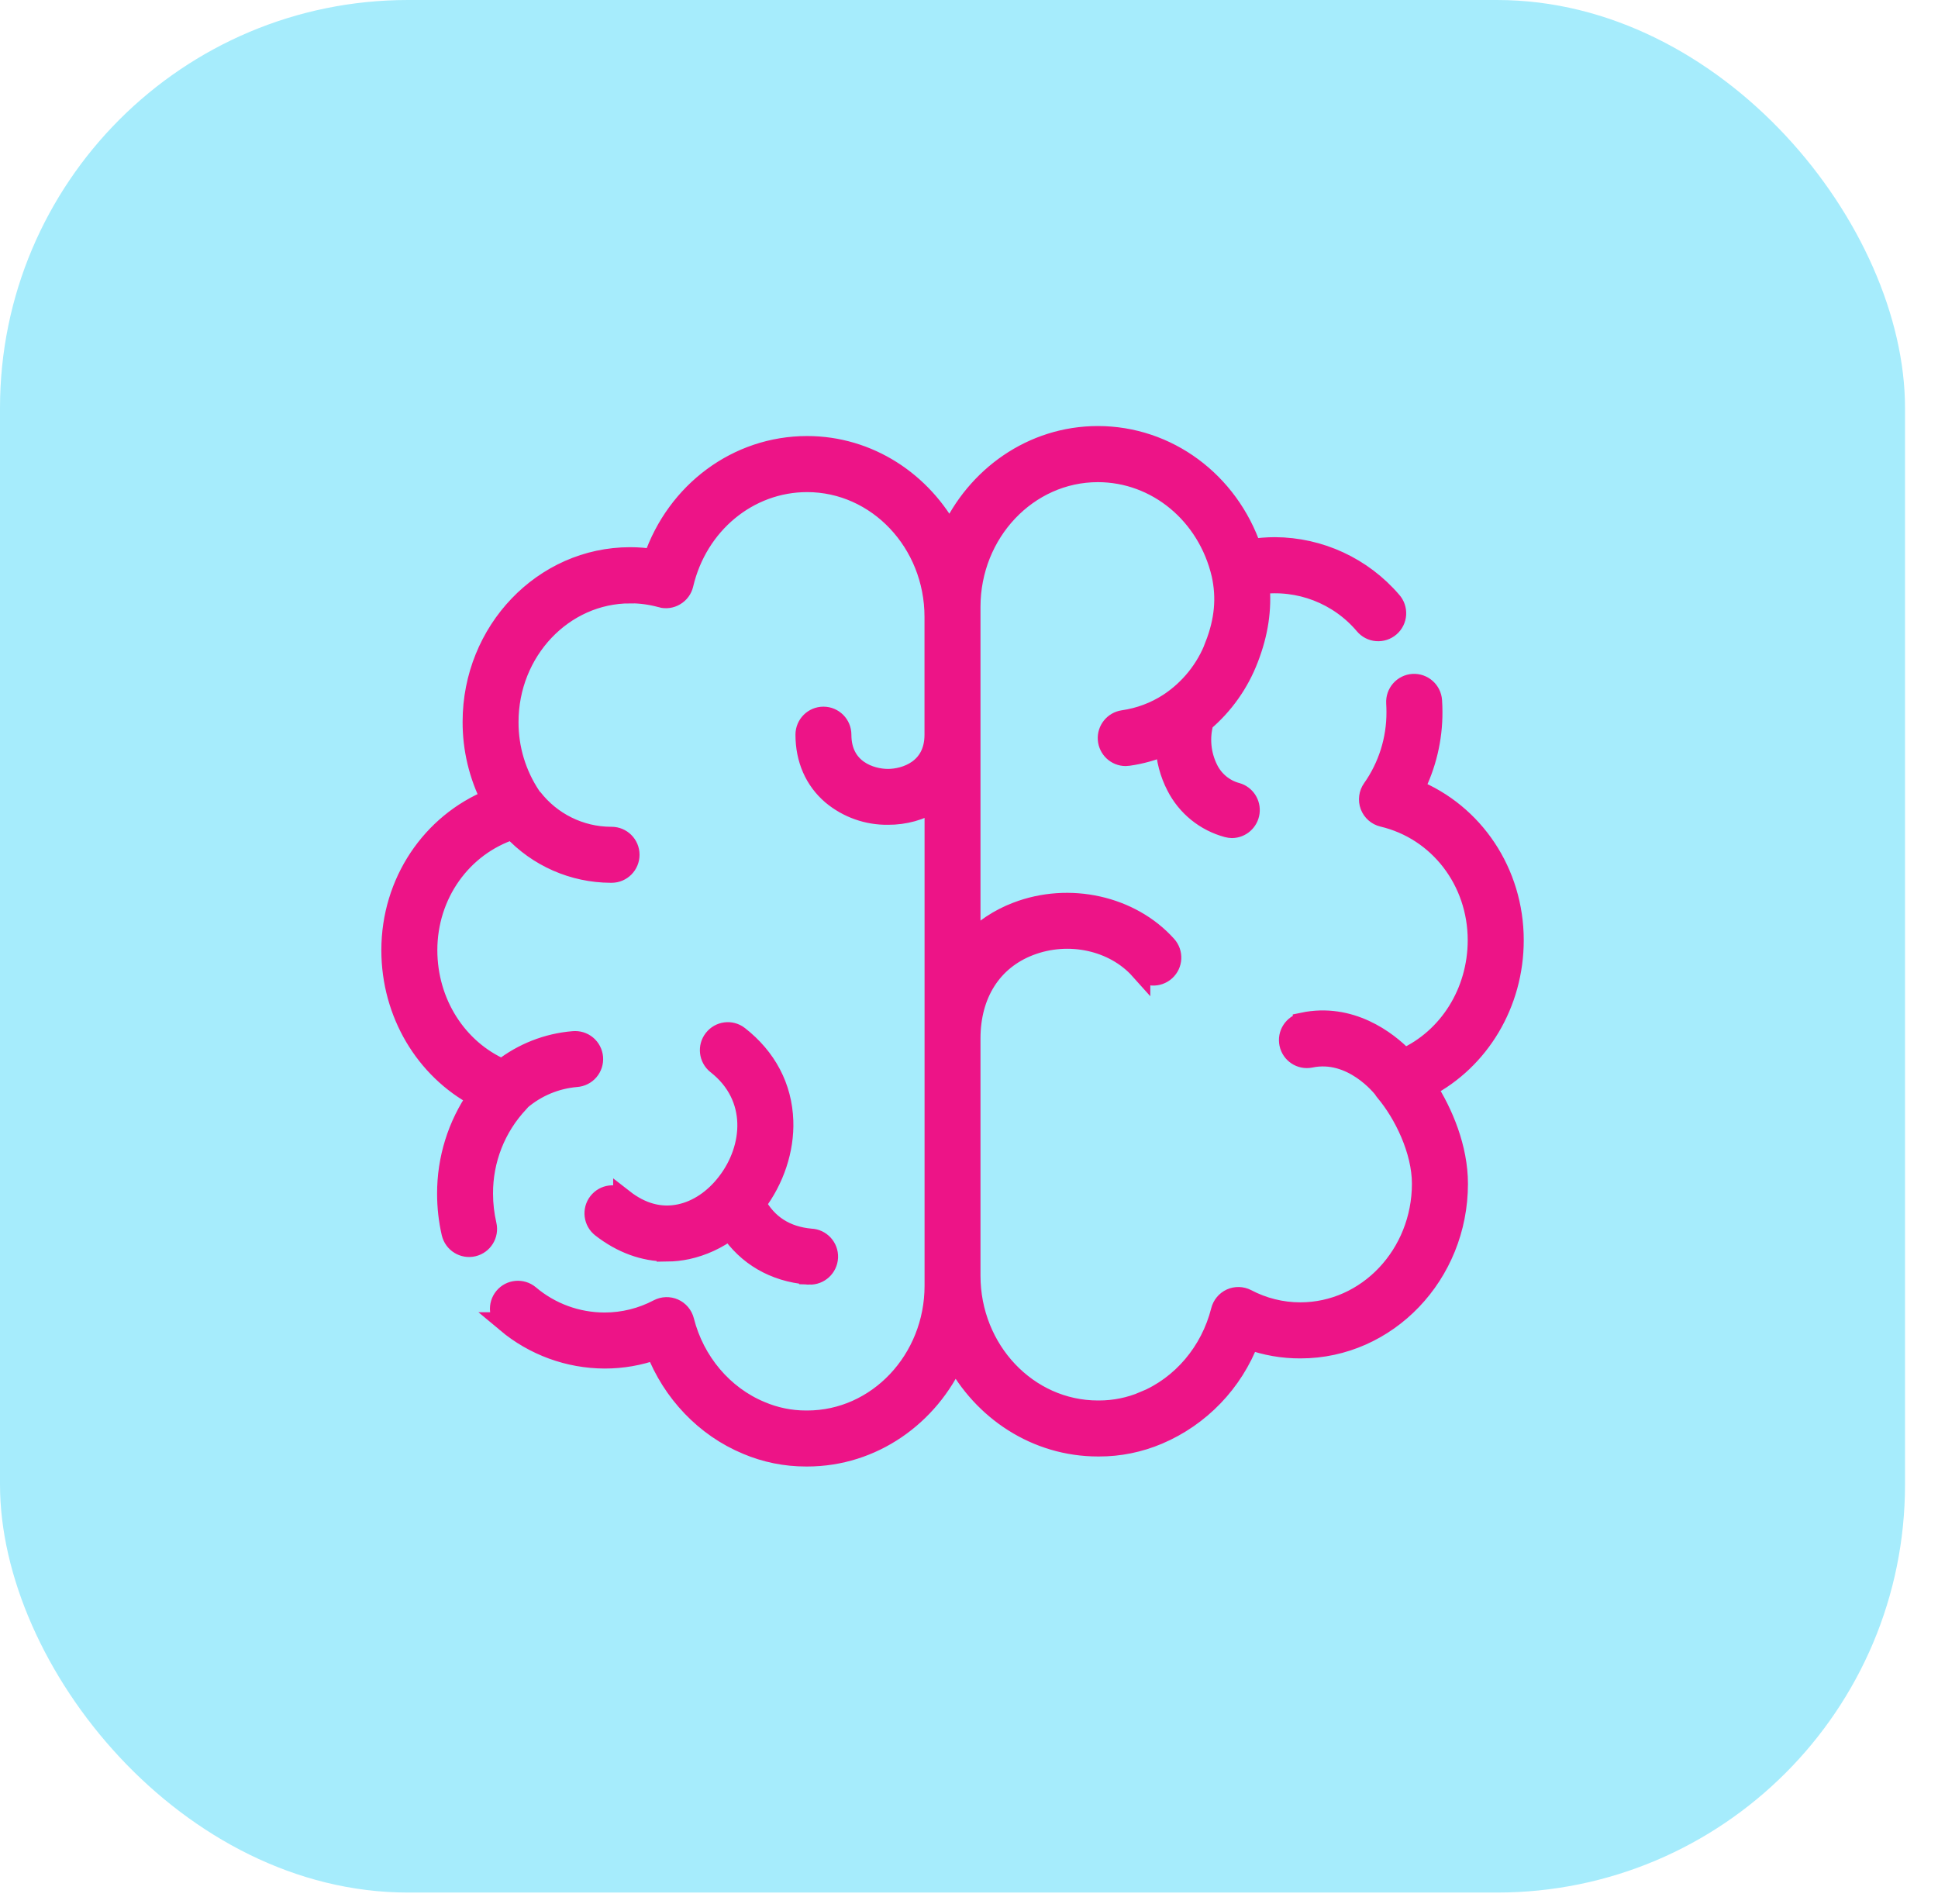
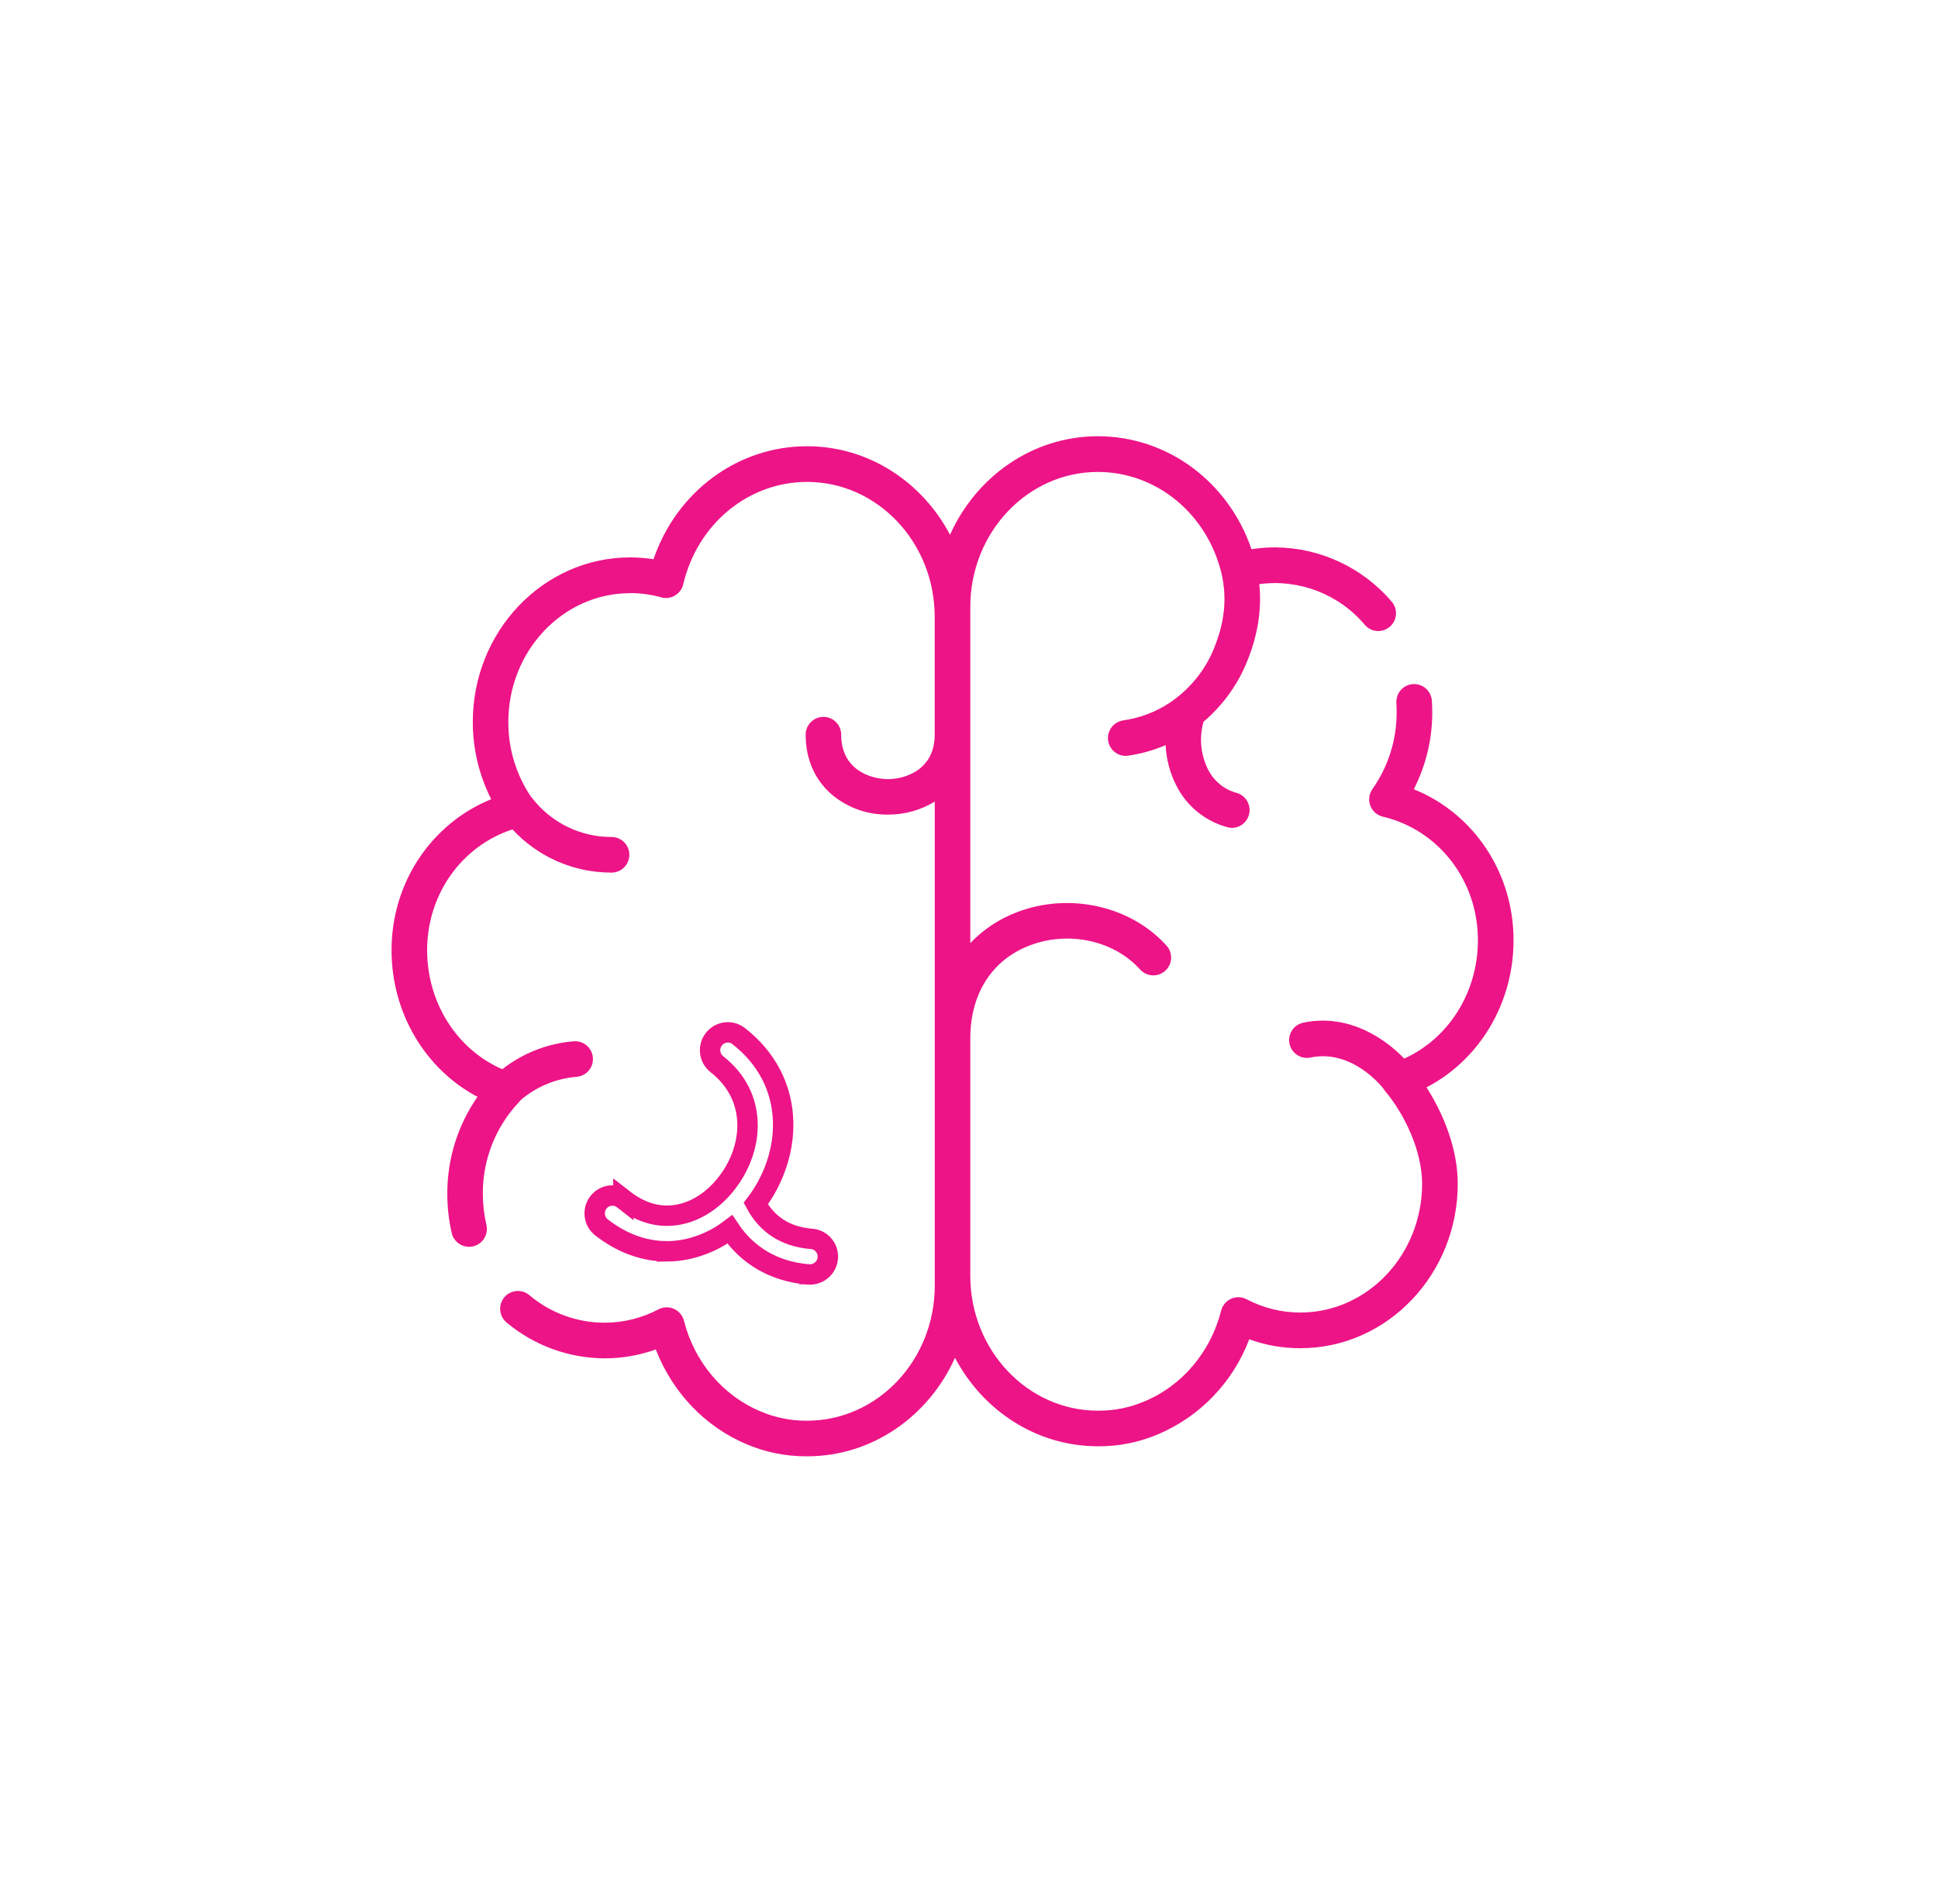
<svg xmlns="http://www.w3.org/2000/svg" width="57" height="56" viewBox="0 0 57 56" fill="none">
-   <rect width="56.03" height="55.66" rx="12" fill="#A6ECFC" />
  <mask id="path-2-outside-1_19924_12656" maskUnits="userSpaceOnUse" x="10.516" y="11.83" width="35" height="32" fill="black">
    <rect fill="white" x="10.516" y="11.83" width="35" height="32" />
    <path d="M44.516 27.652C44.516 25.658 43.34 23.921 41.583 23.212V23.211C41.942 22.508 42.128 21.728 42.125 20.939C42.125 20.831 42.121 20.721 42.114 20.611C42.096 20.322 41.848 20.102 41.56 20.119C41.271 20.137 41.052 20.387 41.07 20.677C41.075 20.763 41.078 20.849 41.078 20.939C41.082 21.75 40.834 22.542 40.366 23.206C40.266 23.347 40.242 23.531 40.303 23.693C40.365 23.857 40.503 23.978 40.672 24.018C42.319 24.408 43.468 25.901 43.468 27.651C43.468 29.183 42.609 30.541 41.3 31.133C40.792 30.601 39.707 29.787 38.323 30.078V30.079C38.045 30.142 37.868 30.417 37.927 30.696C37.985 30.976 38.256 31.158 38.537 31.103C39.777 30.841 40.66 31.98 40.691 32.019C40.707 32.049 40.727 32.077 40.75 32.103C41.288 32.742 41.827 33.826 41.827 34.813C41.827 36.902 40.221 38.602 38.244 38.602C37.693 38.602 37.149 38.467 36.661 38.209C36.518 38.136 36.351 38.132 36.205 38.198C36.06 38.265 35.953 38.395 35.915 38.55C35.608 39.763 34.764 40.759 33.654 41.218V41.217C33.233 41.397 32.782 41.488 32.325 41.488H32.291C30.221 41.488 28.538 39.708 28.538 37.519V30.541C28.538 29.232 29.172 28.233 30.28 27.808C31.426 27.367 32.764 27.656 33.533 28.515V28.513C33.727 28.728 34.057 28.745 34.272 28.551C34.486 28.359 34.504 28.028 34.31 27.812C33.258 26.639 31.446 26.236 29.905 26.83C29.388 27.026 28.92 27.337 28.538 27.737V17.849C28.538 15.66 30.222 13.88 32.29 13.88C34.018 13.88 35.515 15.116 35.932 16.887C36.086 17.586 36.023 18.254 35.736 18.991H35.738C35.474 19.684 34.997 20.277 34.377 20.685C33.971 20.948 33.514 21.119 33.035 21.187C32.765 21.227 32.569 21.469 32.588 21.742C32.607 22.016 32.834 22.23 33.108 22.23C33.133 22.23 33.156 22.228 33.181 22.224C33.56 22.171 33.931 22.066 34.283 21.914C34.303 22.333 34.411 22.743 34.603 23.114C34.908 23.714 35.454 24.155 36.103 24.329C36.146 24.341 36.192 24.346 36.236 24.348C36.496 24.344 36.714 24.15 36.748 23.892C36.782 23.634 36.621 23.389 36.372 23.319C36.005 23.221 35.698 22.968 35.529 22.627C35.312 22.194 35.265 21.694 35.398 21.227C35.986 20.728 36.438 20.089 36.713 19.369C37.003 18.623 37.11 17.903 37.039 17.18C38.207 17.022 39.375 17.471 40.138 18.373C40.228 18.48 40.357 18.547 40.495 18.557C40.635 18.568 40.774 18.522 40.879 18.43C40.985 18.339 41.049 18.208 41.058 18.068C41.066 17.928 41.019 17.79 40.925 17.686C40.066 16.684 38.816 16.105 37.498 16.098C37.268 16.099 37.037 16.116 36.808 16.152C36.133 14.173 34.34 12.83 32.29 12.83C30.369 12.83 28.709 14.017 27.942 15.727C27.125 14.177 25.548 13.124 23.738 13.124C21.688 13.124 19.897 14.468 19.221 16.447H19.223C18.995 16.412 18.764 16.393 18.534 16.393C15.982 16.393 13.906 18.564 13.906 21.229C13.904 22.02 14.09 22.8 14.448 23.505C12.692 24.217 11.516 25.953 11.516 27.945C11.516 29.794 12.508 31.444 14.043 32.258V32.259C13.462 33.094 13.152 34.09 13.156 35.11C13.156 35.499 13.199 35.885 13.286 36.263C13.353 36.546 13.633 36.72 13.915 36.655C14.197 36.589 14.371 36.307 14.306 36.025C14.237 35.724 14.201 35.416 14.201 35.109C14.195 34.106 14.576 33.14 15.264 32.414C15.283 32.395 15.298 32.375 15.314 32.354V32.353C15.774 31.96 16.347 31.721 16.95 31.67C17.09 31.66 17.221 31.596 17.313 31.489C17.404 31.383 17.45 31.243 17.438 31.103C17.426 30.963 17.358 30.833 17.25 30.743C17.142 30.654 17.002 30.612 16.862 30.626C16.101 30.689 15.375 30.974 14.773 31.446C13.439 30.864 12.563 29.494 12.563 27.944C12.563 26.298 13.581 24.879 15.074 24.392H15.072C15.818 25.2 16.865 25.659 17.962 25.663H17.99C18.279 25.662 18.511 25.426 18.51 25.138C18.51 24.849 18.275 24.615 17.986 24.616H17.962C17.058 24.611 16.207 24.189 15.653 23.473H15.655C15.642 23.457 15.629 23.443 15.615 23.43C15.179 22.781 14.947 22.015 14.951 21.233C14.951 19.144 16.558 17.445 18.534 17.445V17.443C18.842 17.443 19.15 17.485 19.448 17.567V17.569C19.584 17.607 19.731 17.587 19.852 17.514C19.975 17.442 20.063 17.323 20.095 17.184C20.511 15.411 22.009 14.173 23.738 14.173C25.808 14.173 27.491 15.953 27.491 18.142V21.608C27.491 22.638 26.626 22.914 26.116 22.914C25.605 22.914 24.741 22.639 24.741 21.608V21.606C24.741 21.318 24.507 21.083 24.219 21.083C23.93 21.083 23.696 21.318 23.696 21.606C23.696 22.326 23.965 22.942 24.472 23.374C24.934 23.759 25.516 23.965 26.116 23.957C26.601 23.961 27.078 23.828 27.493 23.575V37.813C27.493 40.002 25.809 41.783 23.741 41.783H23.707C23.248 41.783 22.794 41.691 22.372 41.51C21.266 41.052 20.422 40.054 20.116 38.844C20.076 38.688 19.968 38.559 19.822 38.494C19.676 38.429 19.509 38.434 19.366 38.508C18.878 38.766 18.335 38.901 17.783 38.901C16.972 38.901 16.186 38.614 15.567 38.088C15.345 37.904 15.015 37.934 14.831 38.156C14.646 38.379 14.677 38.709 14.899 38.893H14.897C15.708 39.572 16.728 39.945 17.783 39.949C18.296 39.95 18.805 39.861 19.288 39.687C19.776 40.951 20.747 41.972 21.97 42.479H21.969C22.52 42.712 23.11 42.831 23.707 42.83H23.741C25.663 42.83 27.322 41.642 28.088 39.933C28.906 41.483 30.483 42.535 32.293 42.535H32.324C32.919 42.537 33.508 42.416 34.058 42.184C35.294 41.66 36.265 40.65 36.742 39.389C37.226 39.565 37.735 39.653 38.248 39.651C40.799 39.651 42.875 37.481 42.875 34.815C42.875 33.768 42.439 32.731 41.956 31.98C43.51 31.173 44.516 29.512 44.516 27.652Z" />
-     <path d="M19.997 35.714C19.425 35.834 18.866 35.685 18.334 35.27V35.271C18.107 35.093 17.778 35.133 17.6 35.363C17.424 35.59 17.464 35.919 17.691 36.097C18.289 36.563 18.945 36.801 19.615 36.801V36.803C19.816 36.801 20.017 36.779 20.213 36.737C20.667 36.636 21.095 36.44 21.466 36.159C21.983 36.931 22.772 37.394 23.758 37.48H23.803V37.481C24.092 37.493 24.336 37.267 24.349 36.978C24.361 36.69 24.136 36.445 23.848 36.434C23.109 36.368 22.566 36.022 22.229 35.399C22.769 34.69 23.062 33.805 23.033 32.967C22.999 31.975 22.545 31.111 21.722 30.469L21.721 30.468C21.494 30.295 21.17 30.338 20.995 30.565C20.819 30.79 20.858 31.116 21.08 31.295C22.311 32.256 22.163 33.777 21.383 34.785C21.005 35.278 20.514 35.606 19.997 35.714Z" />
  </mask>
  <path d="M44.516 27.652C44.516 25.658 43.34 23.921 41.583 23.212V23.211C41.942 22.508 42.128 21.728 42.125 20.939C42.125 20.831 42.121 20.721 42.114 20.611C42.096 20.322 41.848 20.102 41.56 20.119C41.271 20.137 41.052 20.387 41.07 20.677C41.075 20.763 41.078 20.849 41.078 20.939C41.082 21.75 40.834 22.542 40.366 23.206C40.266 23.347 40.242 23.531 40.303 23.693C40.365 23.857 40.503 23.978 40.672 24.018C42.319 24.408 43.468 25.901 43.468 27.651C43.468 29.183 42.609 30.541 41.3 31.133C40.792 30.601 39.707 29.787 38.323 30.078V30.079C38.045 30.142 37.868 30.417 37.927 30.696C37.985 30.976 38.256 31.158 38.537 31.103C39.777 30.841 40.66 31.98 40.691 32.019C40.707 32.049 40.727 32.077 40.75 32.103C41.288 32.742 41.827 33.826 41.827 34.813C41.827 36.902 40.221 38.602 38.244 38.602C37.693 38.602 37.149 38.467 36.661 38.209C36.518 38.136 36.351 38.132 36.205 38.198C36.06 38.265 35.953 38.395 35.915 38.55C35.608 39.763 34.764 40.759 33.654 41.218V41.217C33.233 41.397 32.782 41.488 32.325 41.488H32.291C30.221 41.488 28.538 39.708 28.538 37.519V30.541C28.538 29.232 29.172 28.233 30.28 27.808C31.426 27.367 32.764 27.656 33.533 28.515V28.513C33.727 28.728 34.057 28.745 34.272 28.551C34.486 28.359 34.504 28.028 34.31 27.812C33.258 26.639 31.446 26.236 29.905 26.83C29.388 27.026 28.92 27.337 28.538 27.737V17.849C28.538 15.66 30.222 13.88 32.29 13.88C34.018 13.88 35.515 15.116 35.932 16.887C36.086 17.586 36.023 18.254 35.736 18.991H35.738C35.474 19.684 34.997 20.277 34.377 20.685C33.971 20.948 33.514 21.119 33.035 21.187C32.765 21.227 32.569 21.469 32.588 21.742C32.607 22.016 32.834 22.23 33.108 22.23C33.133 22.23 33.156 22.228 33.181 22.224C33.56 22.171 33.931 22.066 34.283 21.914C34.303 22.333 34.411 22.743 34.603 23.114C34.908 23.714 35.454 24.155 36.103 24.329C36.146 24.341 36.192 24.346 36.236 24.348C36.496 24.344 36.714 24.15 36.748 23.892C36.782 23.634 36.621 23.389 36.372 23.319C36.005 23.221 35.698 22.968 35.529 22.627C35.312 22.194 35.265 21.694 35.398 21.227C35.986 20.728 36.438 20.089 36.713 19.369C37.003 18.623 37.11 17.903 37.039 17.18C38.207 17.022 39.375 17.471 40.138 18.373C40.228 18.48 40.357 18.547 40.495 18.557C40.635 18.568 40.774 18.522 40.879 18.43C40.985 18.339 41.049 18.208 41.058 18.068C41.066 17.928 41.019 17.79 40.925 17.686C40.066 16.684 38.816 16.105 37.498 16.098C37.268 16.099 37.037 16.116 36.808 16.152C36.133 14.173 34.34 12.83 32.29 12.83C30.369 12.83 28.709 14.017 27.942 15.727C27.125 14.177 25.548 13.124 23.738 13.124C21.688 13.124 19.897 14.468 19.221 16.447H19.223C18.995 16.412 18.764 16.393 18.534 16.393C15.982 16.393 13.906 18.564 13.906 21.229C13.904 22.02 14.09 22.8 14.448 23.505C12.692 24.217 11.516 25.953 11.516 27.945C11.516 29.794 12.508 31.444 14.043 32.258V32.259C13.462 33.094 13.152 34.09 13.156 35.11C13.156 35.499 13.199 35.885 13.286 36.263C13.353 36.546 13.633 36.72 13.915 36.655C14.197 36.589 14.371 36.307 14.306 36.025C14.237 35.724 14.201 35.416 14.201 35.109C14.195 34.106 14.576 33.14 15.264 32.414C15.283 32.395 15.298 32.375 15.314 32.354V32.353C15.774 31.96 16.347 31.721 16.95 31.67C17.09 31.66 17.221 31.596 17.313 31.489C17.404 31.383 17.45 31.243 17.438 31.103C17.426 30.963 17.358 30.833 17.25 30.743C17.142 30.654 17.002 30.612 16.862 30.626C16.101 30.689 15.375 30.974 14.773 31.446C13.439 30.864 12.563 29.494 12.563 27.944C12.563 26.298 13.581 24.879 15.074 24.392H15.072C15.818 25.2 16.865 25.659 17.962 25.663H17.99C18.279 25.662 18.511 25.426 18.51 25.138C18.51 24.849 18.275 24.615 17.986 24.616H17.962C17.058 24.611 16.207 24.189 15.653 23.473H15.655C15.642 23.457 15.629 23.443 15.615 23.43C15.179 22.781 14.947 22.015 14.951 21.233C14.951 19.144 16.558 17.445 18.534 17.445V17.443C18.842 17.443 19.15 17.485 19.448 17.567V17.569C19.584 17.607 19.731 17.587 19.852 17.514C19.975 17.442 20.063 17.323 20.095 17.184C20.511 15.411 22.009 14.173 23.738 14.173C25.808 14.173 27.491 15.953 27.491 18.142V21.608C27.491 22.638 26.626 22.914 26.116 22.914C25.605 22.914 24.741 22.639 24.741 21.608V21.606C24.741 21.318 24.507 21.083 24.219 21.083C23.93 21.083 23.696 21.318 23.696 21.606C23.696 22.326 23.965 22.942 24.472 23.374C24.934 23.759 25.516 23.965 26.116 23.957C26.601 23.961 27.078 23.828 27.493 23.575V37.813C27.493 40.002 25.809 41.783 23.741 41.783H23.707C23.248 41.783 22.794 41.691 22.372 41.51C21.266 41.052 20.422 40.054 20.116 38.844C20.076 38.688 19.968 38.559 19.822 38.494C19.676 38.429 19.509 38.434 19.366 38.508C18.878 38.766 18.335 38.901 17.783 38.901C16.972 38.901 16.186 38.614 15.567 38.088C15.345 37.904 15.015 37.934 14.831 38.156C14.646 38.379 14.677 38.709 14.899 38.893H14.897C15.708 39.572 16.728 39.945 17.783 39.949C18.296 39.95 18.805 39.861 19.288 39.687C19.776 40.951 20.747 41.972 21.97 42.479H21.969C22.52 42.712 23.11 42.831 23.707 42.83H23.741C25.663 42.83 27.322 41.642 28.088 39.933C28.906 41.483 30.483 42.535 32.293 42.535H32.324C32.919 42.537 33.508 42.416 34.058 42.184C35.294 41.66 36.265 40.65 36.742 39.389C37.226 39.565 37.735 39.653 38.248 39.651C40.799 39.651 42.875 37.481 42.875 34.815C42.875 33.768 42.439 32.731 41.956 31.98C43.51 31.173 44.516 29.512 44.516 27.652Z" fill="#ED1487" />
-   <path d="M19.997 35.714C19.425 35.834 18.866 35.685 18.334 35.27V35.271C18.107 35.093 17.778 35.133 17.6 35.363C17.424 35.59 17.464 35.919 17.691 36.097C18.289 36.563 18.945 36.801 19.615 36.801V36.803C19.816 36.801 20.017 36.779 20.213 36.737C20.667 36.636 21.095 36.44 21.466 36.159C21.983 36.931 22.772 37.394 23.758 37.48H23.803V37.481C24.092 37.493 24.336 37.267 24.349 36.978C24.361 36.69 24.136 36.445 23.848 36.434C23.109 36.368 22.566 36.022 22.229 35.399C22.769 34.69 23.062 33.805 23.033 32.967C22.999 31.975 22.545 31.111 21.722 30.469L21.721 30.468C21.494 30.295 21.17 30.338 20.995 30.565C20.819 30.79 20.858 31.116 21.08 31.295C22.311 32.256 22.163 33.777 21.383 34.785C21.005 35.278 20.514 35.606 19.997 35.714Z" fill="#ED1487" />
-   <path d="M44.516 27.652C44.516 25.658 43.34 23.921 41.583 23.212V23.211C41.942 22.508 42.128 21.728 42.125 20.939C42.125 20.831 42.121 20.721 42.114 20.611C42.096 20.322 41.848 20.102 41.56 20.119C41.271 20.137 41.052 20.387 41.07 20.677C41.075 20.763 41.078 20.849 41.078 20.939C41.082 21.75 40.834 22.542 40.366 23.206C40.266 23.347 40.242 23.531 40.303 23.693C40.365 23.857 40.503 23.978 40.672 24.018C42.319 24.408 43.468 25.901 43.468 27.651C43.468 29.183 42.609 30.541 41.3 31.133C40.792 30.601 39.707 29.787 38.323 30.078V30.079C38.045 30.142 37.868 30.417 37.927 30.696C37.985 30.976 38.256 31.158 38.537 31.103C39.777 30.841 40.66 31.98 40.691 32.019C40.707 32.049 40.727 32.077 40.75 32.103C41.288 32.742 41.827 33.826 41.827 34.813C41.827 36.902 40.221 38.602 38.244 38.602C37.693 38.602 37.149 38.467 36.661 38.209C36.518 38.136 36.351 38.132 36.205 38.198C36.06 38.265 35.953 38.395 35.915 38.55C35.608 39.763 34.764 40.759 33.654 41.218V41.217C33.233 41.397 32.782 41.488 32.325 41.488H32.291C30.221 41.488 28.538 39.708 28.538 37.519V30.541C28.538 29.232 29.172 28.233 30.28 27.808C31.426 27.367 32.764 27.656 33.533 28.515V28.513C33.727 28.728 34.057 28.745 34.272 28.551C34.486 28.359 34.504 28.028 34.31 27.812C33.258 26.639 31.446 26.236 29.905 26.83C29.388 27.026 28.92 27.337 28.538 27.737V17.849C28.538 15.66 30.222 13.88 32.29 13.88C34.018 13.88 35.515 15.116 35.932 16.887C36.086 17.586 36.023 18.254 35.736 18.991H35.738C35.474 19.684 34.997 20.277 34.377 20.685C33.971 20.948 33.514 21.119 33.035 21.187C32.765 21.227 32.569 21.469 32.588 21.742C32.607 22.016 32.834 22.23 33.108 22.23C33.133 22.23 33.156 22.228 33.181 22.224C33.56 22.171 33.931 22.066 34.283 21.914C34.303 22.333 34.411 22.743 34.603 23.114C34.908 23.714 35.454 24.155 36.103 24.329C36.146 24.341 36.192 24.346 36.236 24.348C36.496 24.344 36.714 24.15 36.748 23.892C36.782 23.634 36.621 23.389 36.372 23.319C36.005 23.221 35.698 22.968 35.529 22.627C35.312 22.194 35.265 21.694 35.398 21.227C35.986 20.728 36.438 20.089 36.713 19.369C37.003 18.623 37.11 17.903 37.039 17.18C38.207 17.022 39.375 17.471 40.138 18.373C40.228 18.48 40.357 18.547 40.495 18.557C40.635 18.568 40.774 18.522 40.879 18.43C40.985 18.339 41.049 18.208 41.058 18.068C41.066 17.928 41.019 17.79 40.925 17.686C40.066 16.684 38.816 16.105 37.498 16.098C37.268 16.099 37.037 16.116 36.808 16.152C36.133 14.173 34.34 12.83 32.29 12.83C30.369 12.83 28.709 14.017 27.942 15.727C27.125 14.177 25.548 13.124 23.738 13.124C21.688 13.124 19.897 14.468 19.221 16.447H19.223C18.995 16.412 18.764 16.393 18.534 16.393C15.982 16.393 13.906 18.564 13.906 21.229C13.904 22.02 14.09 22.8 14.448 23.505C12.692 24.217 11.516 25.953 11.516 27.945C11.516 29.794 12.508 31.444 14.043 32.258V32.259C13.462 33.094 13.152 34.09 13.156 35.11C13.156 35.499 13.199 35.885 13.286 36.263C13.353 36.546 13.633 36.72 13.915 36.655C14.197 36.589 14.371 36.307 14.306 36.025C14.237 35.724 14.201 35.416 14.201 35.109C14.195 34.106 14.576 33.14 15.264 32.414C15.283 32.395 15.298 32.375 15.314 32.354V32.353C15.774 31.96 16.347 31.721 16.95 31.67C17.09 31.66 17.221 31.596 17.313 31.489C17.404 31.383 17.45 31.243 17.438 31.103C17.426 30.963 17.358 30.833 17.25 30.743C17.142 30.654 17.002 30.612 16.862 30.626C16.101 30.689 15.375 30.974 14.773 31.446C13.439 30.864 12.563 29.494 12.563 27.944C12.563 26.298 13.581 24.879 15.074 24.392H15.072C15.818 25.2 16.865 25.659 17.962 25.663H17.99C18.279 25.662 18.511 25.426 18.51 25.138C18.51 24.849 18.275 24.615 17.986 24.616H17.962C17.058 24.611 16.207 24.189 15.653 23.473H15.655C15.642 23.457 15.629 23.443 15.615 23.43C15.179 22.781 14.947 22.015 14.951 21.233C14.951 19.144 16.558 17.445 18.534 17.445V17.443C18.842 17.443 19.15 17.485 19.448 17.567V17.569C19.584 17.607 19.731 17.587 19.852 17.514C19.975 17.442 20.063 17.323 20.095 17.184C20.511 15.411 22.009 14.173 23.738 14.173C25.808 14.173 27.491 15.953 27.491 18.142V21.608C27.491 22.638 26.626 22.914 26.116 22.914C25.605 22.914 24.741 22.639 24.741 21.608V21.606C24.741 21.318 24.507 21.083 24.219 21.083C23.93 21.083 23.696 21.318 23.696 21.606C23.696 22.326 23.965 22.942 24.472 23.374C24.934 23.759 25.516 23.965 26.116 23.957C26.601 23.961 27.078 23.828 27.493 23.575V37.813C27.493 40.002 25.809 41.783 23.741 41.783H23.707C23.248 41.783 22.794 41.691 22.372 41.51C21.266 41.052 20.422 40.054 20.116 38.844C20.076 38.688 19.968 38.559 19.822 38.494C19.676 38.429 19.509 38.434 19.366 38.508C18.878 38.766 18.335 38.901 17.783 38.901C16.972 38.901 16.186 38.614 15.567 38.088C15.345 37.904 15.015 37.934 14.831 38.156C14.646 38.379 14.677 38.709 14.899 38.893H14.897C15.708 39.572 16.728 39.945 17.783 39.949C18.296 39.95 18.805 39.861 19.288 39.687C19.776 40.951 20.747 41.972 21.97 42.479H21.969C22.52 42.712 23.11 42.831 23.707 42.83H23.741C25.663 42.83 27.322 41.642 28.088 39.933C28.906 41.483 30.483 42.535 32.293 42.535H32.324C32.919 42.537 33.508 42.416 34.058 42.184C35.294 41.66 36.265 40.65 36.742 39.389C37.226 39.565 37.735 39.653 38.248 39.651C40.799 39.651 42.875 37.481 42.875 34.815C42.875 33.768 42.439 32.731 41.956 31.98C43.51 31.173 44.516 29.512 44.516 27.652Z" stroke="#ED1487" stroke-width="0.6" mask="url(#path-2-outside-1_19924_12656)" />
  <path d="M19.997 35.714C19.425 35.834 18.866 35.685 18.334 35.27V35.271C18.107 35.093 17.778 35.133 17.6 35.363C17.424 35.59 17.464 35.919 17.691 36.097C18.289 36.563 18.945 36.801 19.615 36.801V36.803C19.816 36.801 20.017 36.779 20.213 36.737C20.667 36.636 21.095 36.44 21.466 36.159C21.983 36.931 22.772 37.394 23.758 37.48H23.803V37.481C24.092 37.493 24.336 37.267 24.349 36.978C24.361 36.69 24.136 36.445 23.848 36.434C23.109 36.368 22.566 36.022 22.229 35.399C22.769 34.69 23.062 33.805 23.033 32.967C22.999 31.975 22.545 31.111 21.722 30.469L21.721 30.468C21.494 30.295 21.17 30.338 20.995 30.565C20.819 30.79 20.858 31.116 21.08 31.295C22.311 32.256 22.163 33.777 21.383 34.785C21.005 35.278 20.514 35.606 19.997 35.714Z" stroke="#ED1487" stroke-width="0.6" mask="url(#path-2-outside-1_19924_12656)" />
</svg>